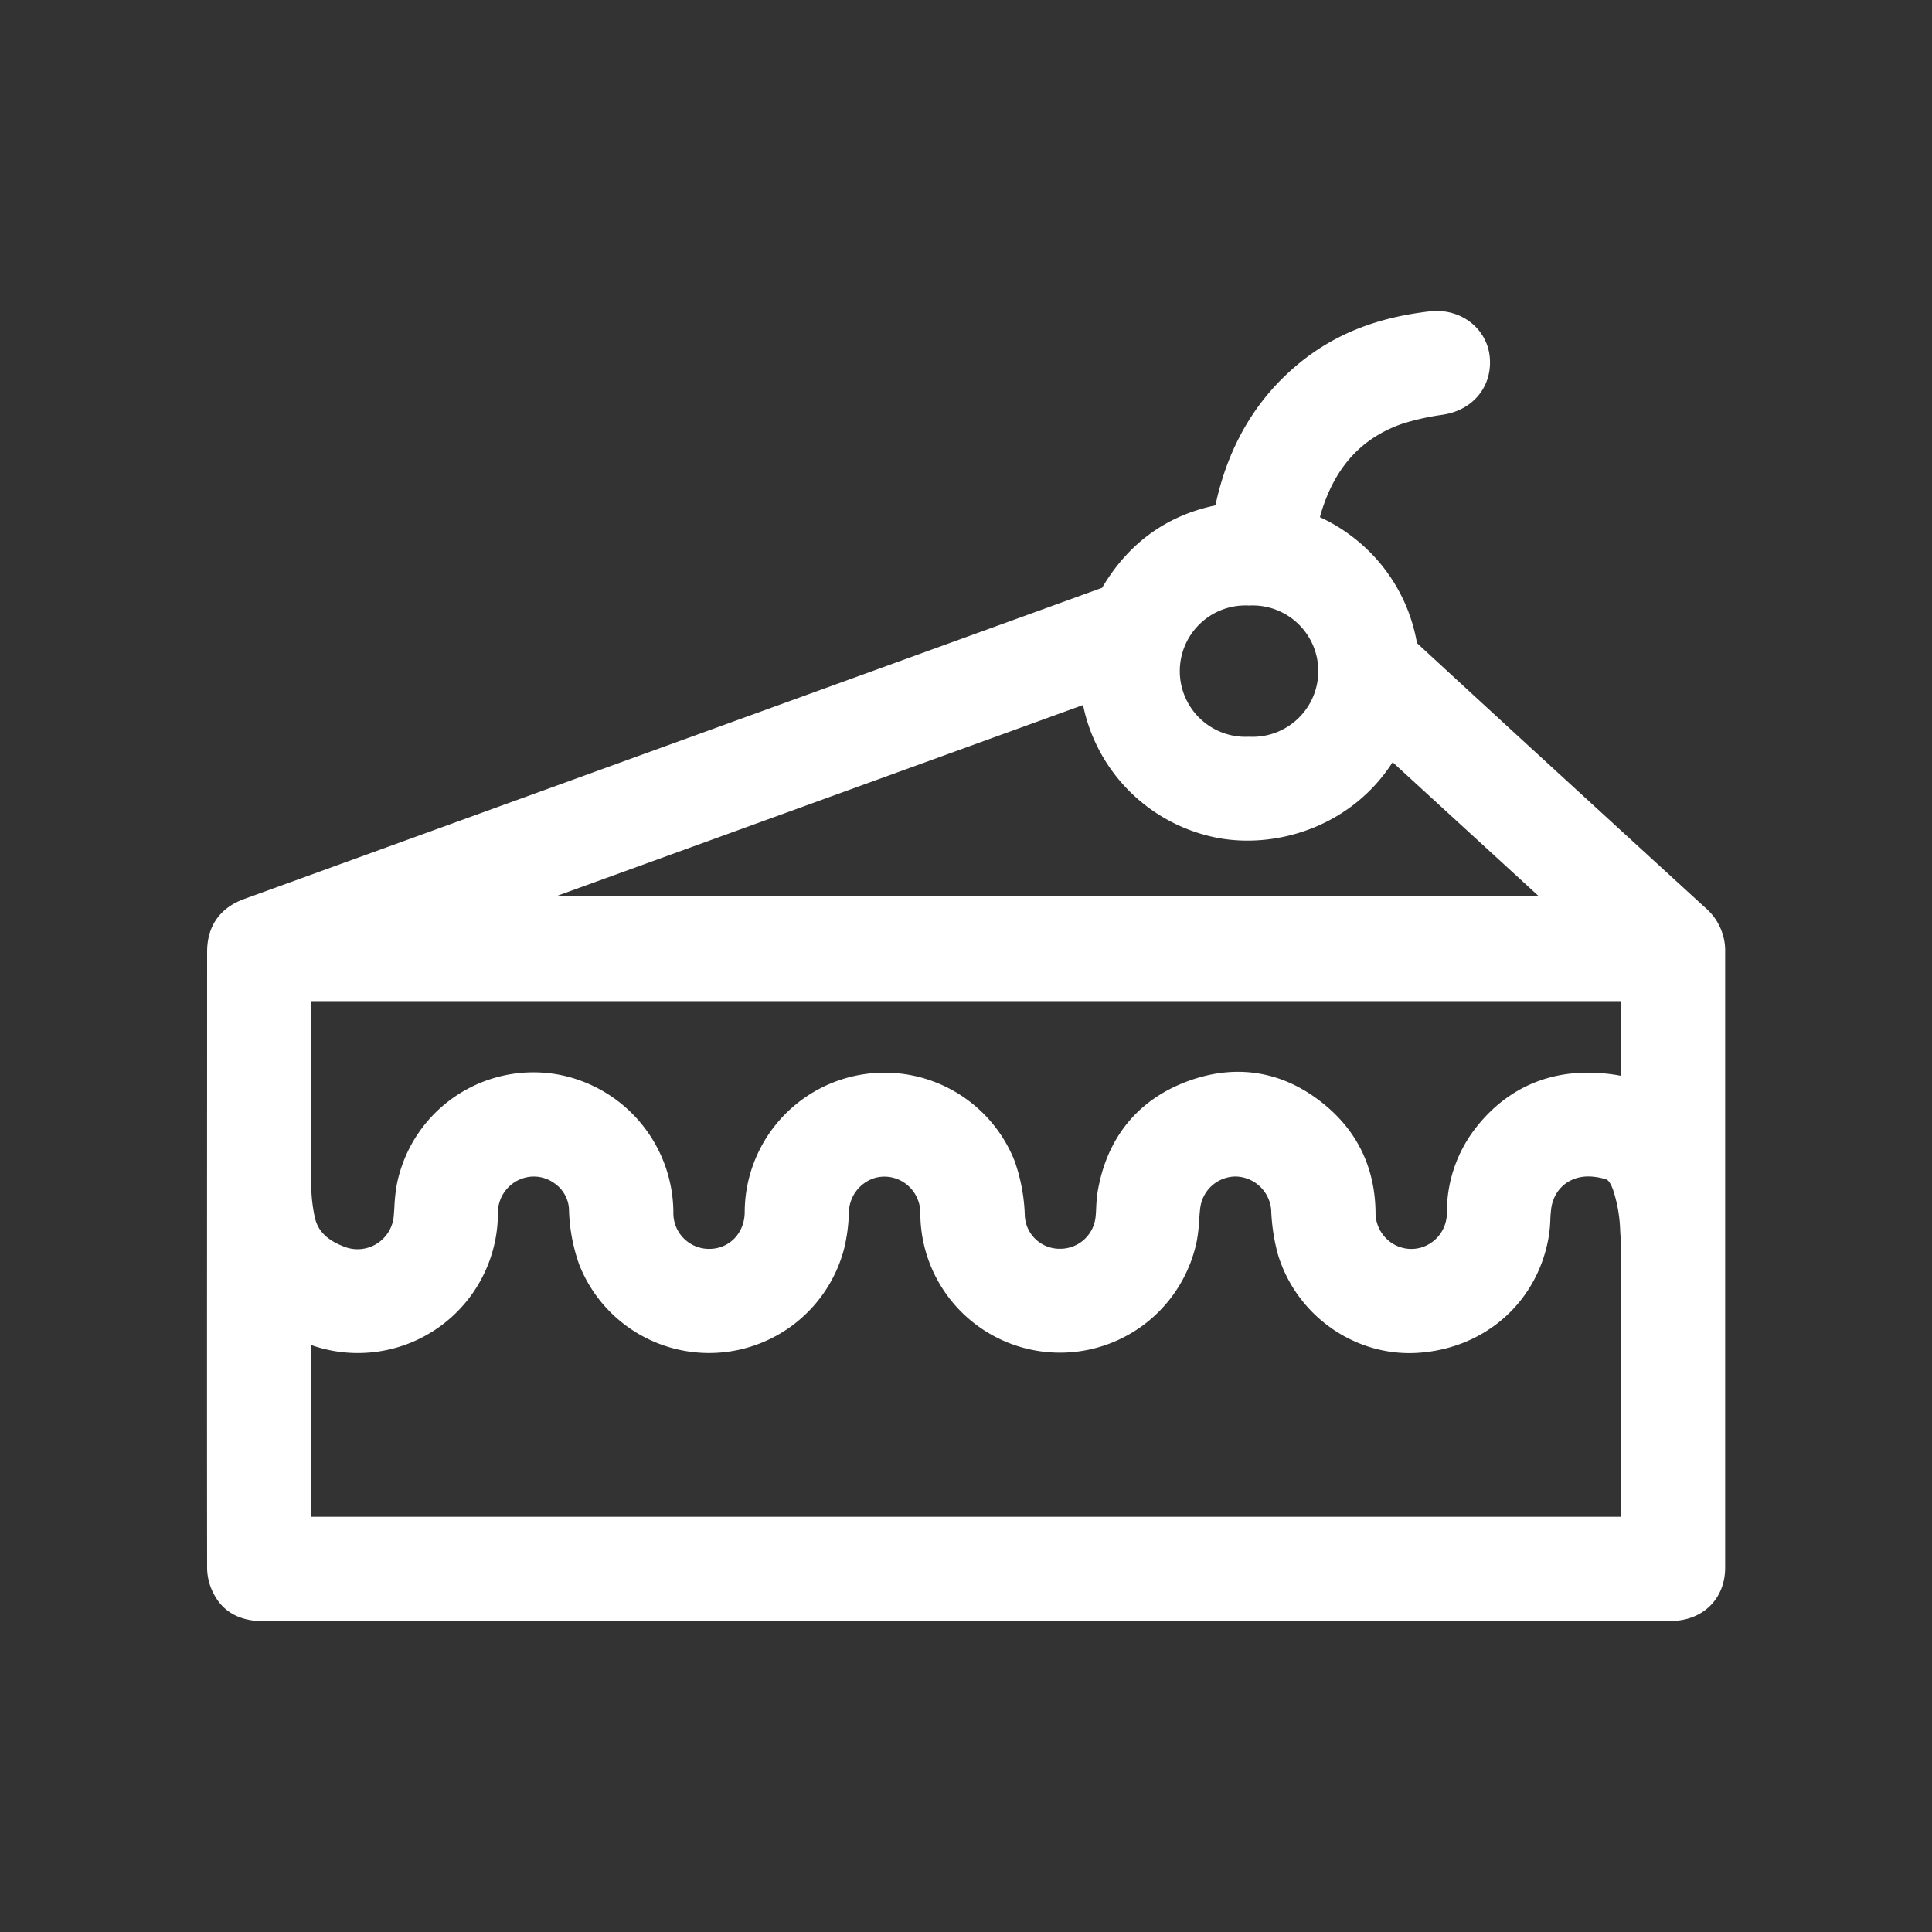
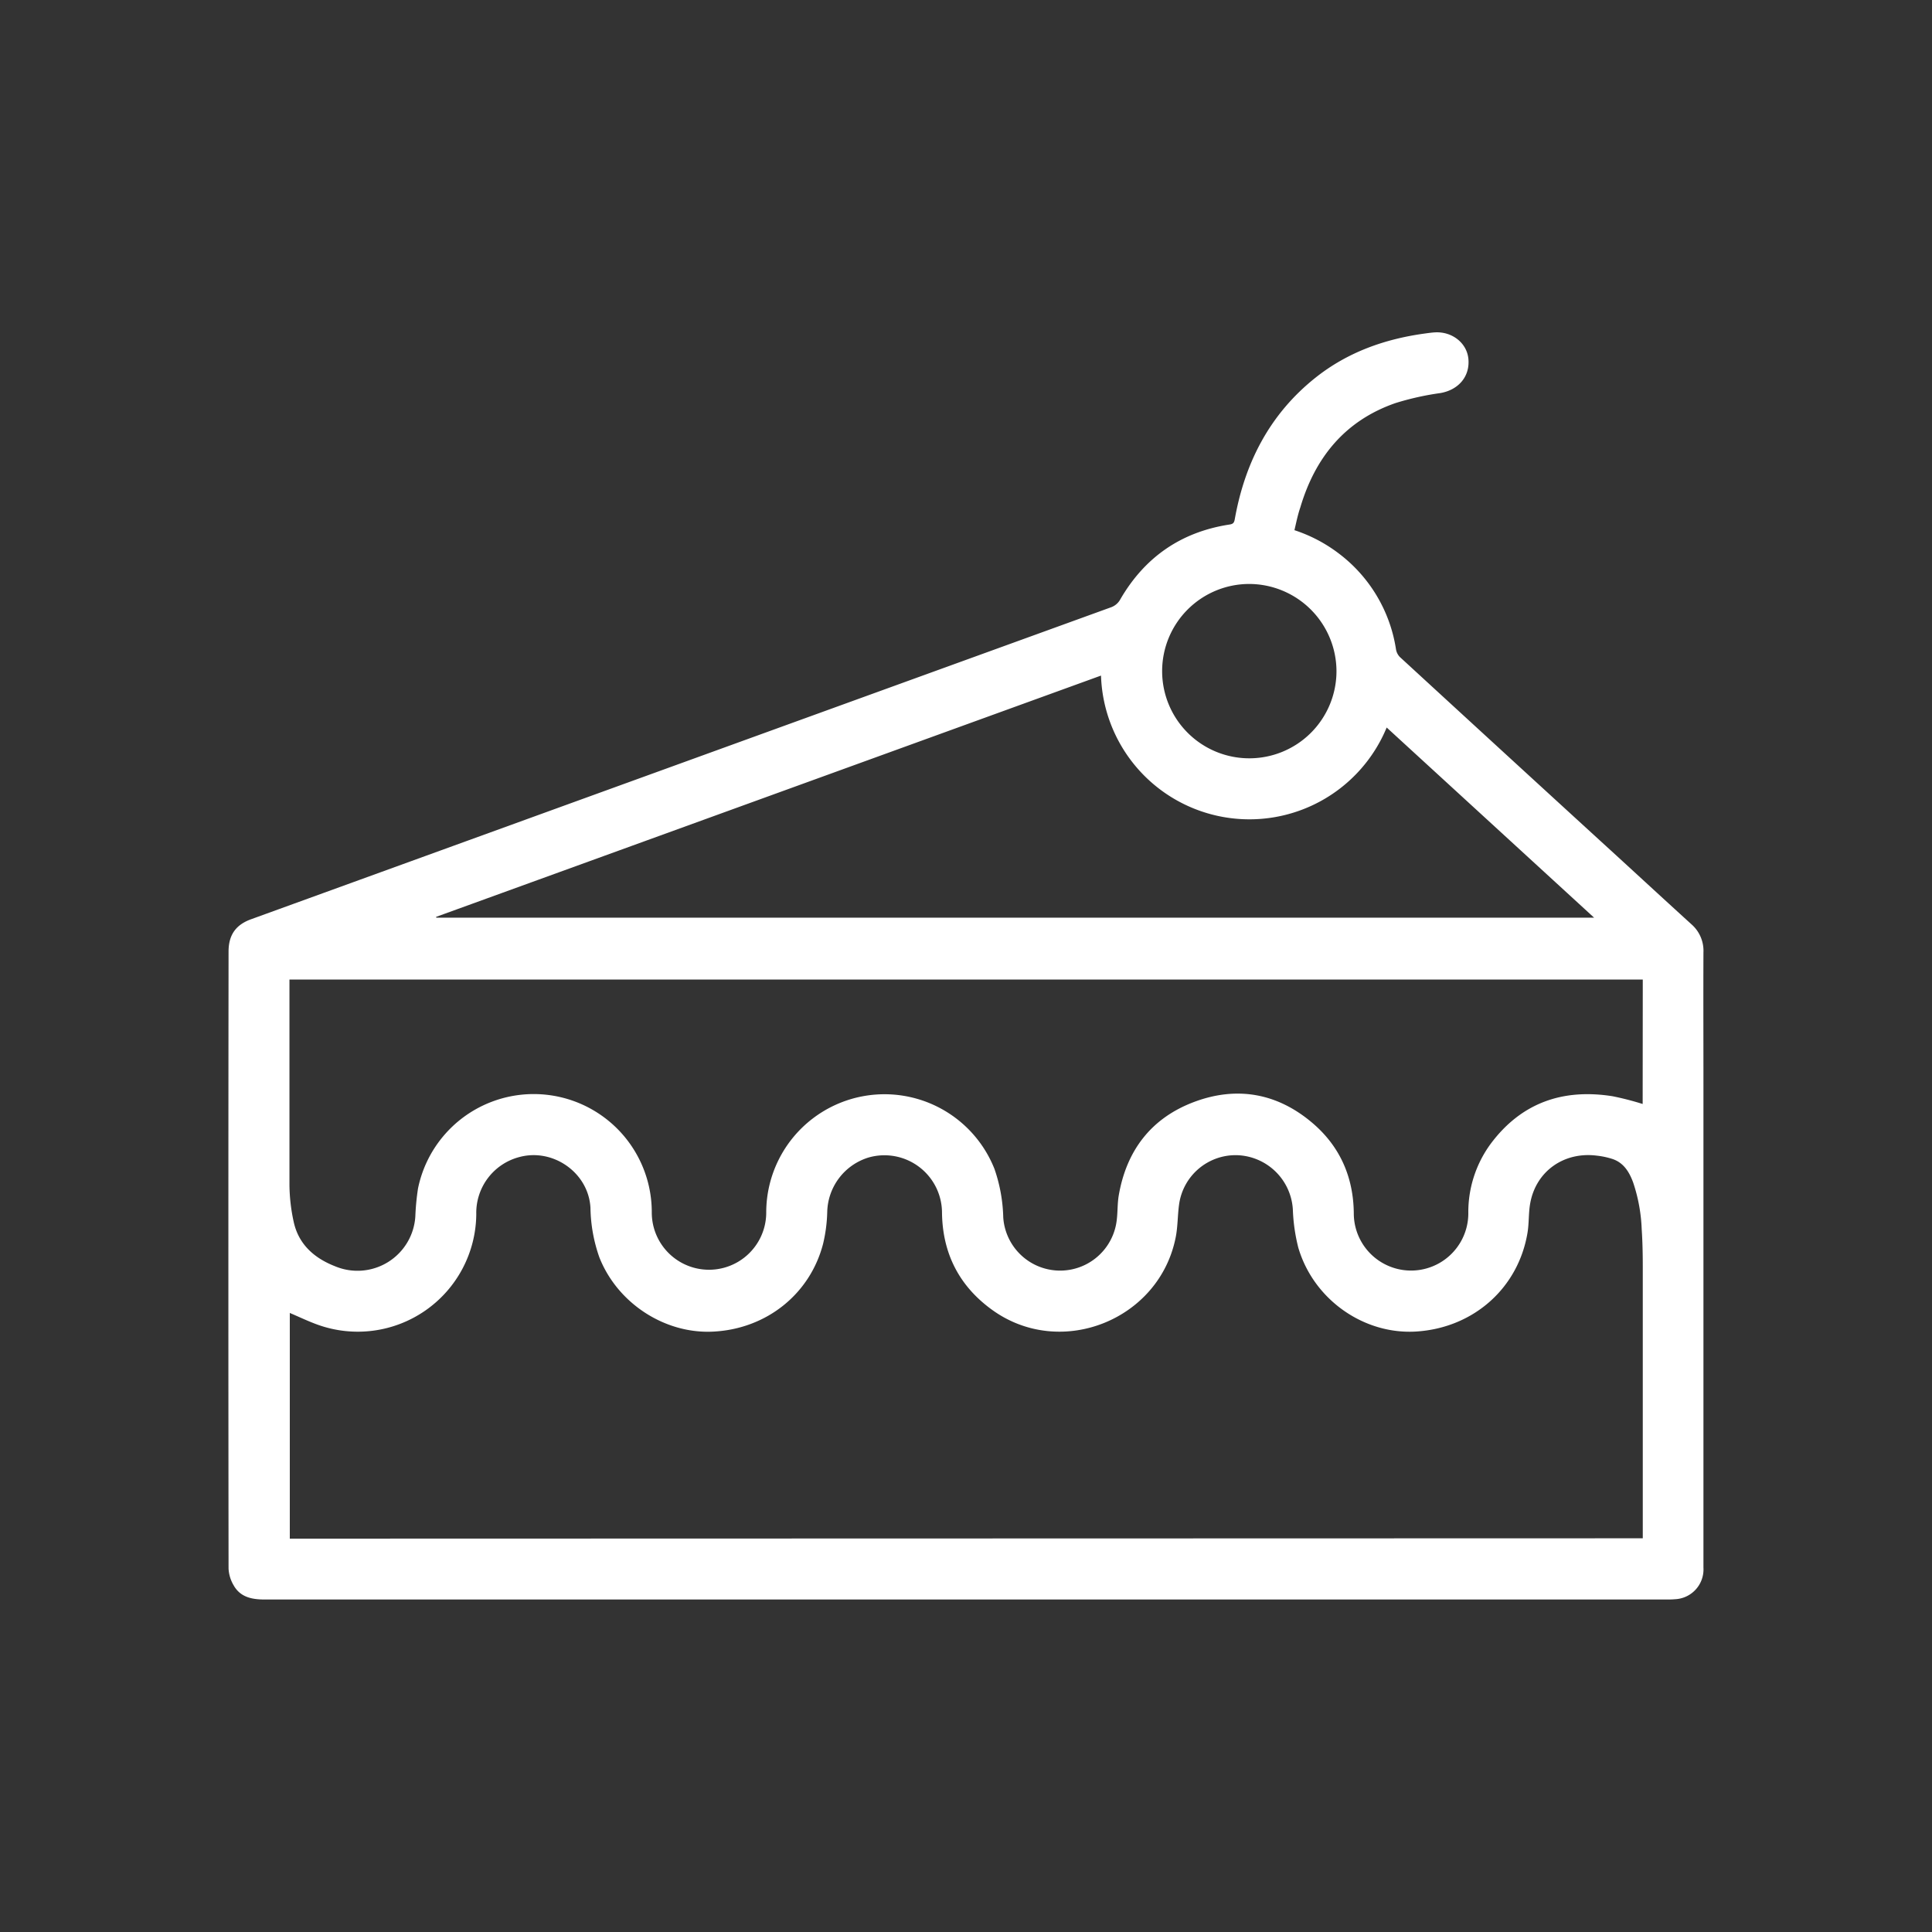
<svg xmlns="http://www.w3.org/2000/svg" id="Слой_1" data-name="Слой 1" viewBox="0 0 500 500">
  <rect x="0" y="0" width="500" height="500" fill="#333333" stroke="none" />
  <defs>
    <style>.cls-1{fill:#fff;}.cls-2{fill:none;}</style>
  </defs>
  <path class="cls-1" d="M335,137.21a38.91,38.91,0,0,1,11.28,5.88,38.35,38.35,0,0,1,15,24.94,3.72,3.72,0,0,0,1,2q25.83,23.75,51.7,47.42c8,7.29,15.89,14.6,23.87,21.85a9.09,9.09,0,0,1,3,7.18c-.05,11.44,0,22.87,0,34.31V405.7a7.72,7.72,0,0,1-7.4,8.18c-.64.06-1.3.07-2,.07q-181.51,0-363,0c-3.3,0-6.29-.62-8-3.7a9.4,9.4,0,0,1-1.3-4.3q-.09-79.85,0-159.67c0-4.32,1.87-7,6-8.44q111.14-40.34,222.29-80.64a4.43,4.43,0,0,0,2.52-2.14c6.32-10.87,15.7-17.37,28.16-19.3,1-.14,1.27-.44,1.44-1.4,2.62-14.69,9.09-27.24,20.93-36.65,8.22-6.52,17.76-9.94,28.07-11.37.92-.13,1.85-.26,2.77-.32,4.5-.27,8.32,2.77,8.69,6.88.42,4.56-2.58,8-7.22,8.82a72.61,72.61,0,0,0-11.66,2.6c-13,4.52-20.76,14-24.62,27C335.87,133.21,335.48,135.16,335,137.21Zm90.15,260.9v-1.77q0-34.24,0-68.48c0-3.25-.06-6.51-.28-9.75A42.74,42.74,0,0,0,422.65,306c-1-2.69-2.43-5.07-5.33-6.05a20.17,20.17,0,0,0-4.08-.87c-8.53-1.08-15.77,4.08-17.23,12.38-.44,2.46-.28,5-.68,7.49-2.35,14.35-13.94,24.67-28.71,25.64-13.58.9-26.64-8.21-30.61-21.66a46.54,46.54,0,0,1-1.42-9.88,14.94,14.94,0,0,0-14.45-14.09,14.76,14.76,0,0,0-15,12.8c-.38,2.75-.32,5.58-.84,8.3-4.14,21.5-29.68,31.74-47.44,19-8.58-6.15-12.94-14.64-13.07-25.22a14.9,14.9,0,0,0-18.93-14.3,15.1,15.1,0,0,0-10.77,14.08,39.43,39.43,0,0,1-1.07,8.25c-3.36,13-14.6,22-28.29,22.74-12.59.72-24.93-7.3-29.62-19.22a40.25,40.25,0,0,1-2.3-12.82c-.49-9-9.57-15.43-18.28-13.16a14.92,14.92,0,0,0-11.27,14.79,30.67,30.67,0,0,1-41.16,28.59c-2.42-.88-4.74-2-7.1-3v58.41Zm0-144.6H74.91v1.73c0,17.15,0,34.31,0,51.46A46.59,46.59,0,0,0,76,316.18c1.27,5.86,5.33,9.43,10.72,11.53a15,15,0,0,0,20.77-12.93,63.8,63.8,0,0,1,.69-7.2,30.56,30.56,0,0,1,60.5,6.22,14.81,14.81,0,1,0,29.62,0,30.61,30.61,0,0,1,59.07-11.27,41.14,41.14,0,0,1,2.27,12.54,14.75,14.75,0,0,0,29.38.61c.25-2.07.16-4.19.5-6.24,2-11.74,8.46-20.12,19.55-24.27s21.58-2.25,30.64,5.5c7.1,6.06,10.56,14,10.65,23.33A14.81,14.81,0,1,0,380,314a29.85,29.85,0,0,1,5.8-18c7.94-10.63,18.68-14.33,31.56-12.29a77.06,77.06,0,0,1,7.76,2ZM112.85,237.29l.07.2H412.55l-53.68-49.21a38.43,38.43,0,0,1-73.93-13.44Zm210.43-86.16a22.56,22.56,0,1,0,22.6,22.49A22.64,22.64,0,0,0,323.28,151.13Z" />
-   <path class="cls-1" d="M68.48,419.55c-2.28,0-9.2,0-12.88-6.54a14.72,14.72,0,0,1-2-7c-.06-51.68,0-104.23,0-155.05v-4.63c0-6.67,3.33-11.4,9.62-13.68q111-40.28,222-80.53c6.79-11.53,16.64-18.68,29.33-21.33,3.32-15.63,10.86-28.2,22.44-37.39,8.48-6.73,18.55-10.83,30.78-12.53.9-.13,2-.29,3.2-.36,7.57-.45,13.93,4.8,14.58,11.94.68,7.45-4.19,13.55-11.86,14.83l-.4.07a64.49,64.49,0,0,0-10.35,2.31c-10.63,3.69-17.53,11.3-21.1,23.27-.08.3-.17.61-.25.92a42.62,42.62,0,0,1,8.12,4.84,44,44,0,0,1,17,27.74Q388.7,186.72,410.84,207l13.49,12.36q8.63,7.91,17.28,15.81a14.61,14.61,0,0,1,4.86,11.32q0,12.54,0,25.06V405.7c0,7.51-5,13-12.45,13.73-.94.09-1.82.1-2.48.1h-363ZM371.79,91.61h-.21c-.74,0-1.59.16-2.33.26-10.2,1.42-18.5,4.76-25.38,10.22-10.17,8.08-16.36,19-18.9,33.26a6.89,6.89,0,0,1-6.09,5.94c-10.75,1.66-18.66,7.09-24.19,16.59a10,10,0,0,1-5.44,4.58Q178.1,202.76,67,243.1c-1.88.68-2.26,1.22-2.26,3.2v4.62c0,50.82,0,103.36,0,155a4.49,4.49,0,0,0,.58,1.57c.21.36.49.86,3.16.86l299.91,0h63.13a14.15,14.15,0,0,0,1.43-.05c1.68-.16,2.34-.89,2.34-2.62V271.54c0-8.37,0-16.74,0-25.11a3.52,3.52,0,0,0-1.21-3q-8.69-7.89-17.32-15.84L403.3,215.21q-22.41-20.55-44.8-41.11a9.21,9.21,0,0,1-2.77-5.12,32.74,32.74,0,0,0-12.85-21.45,33.57,33.57,0,0,0-9.7-5,5.58,5.58,0,0,1-3.62-6.6c.15-.63.29-1.25.43-1.86.33-1.4.66-2.85,1.1-4.32,4.59-15.45,14.06-25.76,28.13-30.64a73.67,73.67,0,0,1,12.17-2.77l.4-.06c1.85-.32,2.73-1.26,2.58-2.81A2.4,2.4,0,0,0,371.79,91.61Zm53.34,312.08H75a5.58,5.58,0,0,1-5.58-5.58V339.7a5.58,5.58,0,0,1,7.79-5.12c.78.33,1.55.68,2.33,1,1.55.7,3,1.36,4.47,1.88a25.1,25.1,0,0,0,33.68-23.39c.08-9.81,6.14-17.71,15.45-20.14a20.1,20.1,0,0,1,17,3.34,19.83,19.83,0,0,1,8.23,14.92c.23,4.3.65,7.82,1.93,11.07,3.81,9.68,14,16.29,24.1,15.7,11.35-.65,20.46-7.94,23.21-18.56a34.71,34.71,0,0,0,.9-7.1,20.66,20.66,0,0,1,14.82-19.22,20.25,20.25,0,0,1,17.76,3.29,20.49,20.49,0,0,1,8.27,16.32c.11,8.86,3.63,15.65,10.74,20.75A24.95,24.95,0,0,0,298.81,319a35,35,0,0,0,.42-4c.09-1.28.18-2.6.37-4a20.38,20.38,0,0,1,40.55,1.65l0,.18a41.88,41.88,0,0,0,1.19,8.53c3.19,10.8,13.89,18.42,24.89,17.67,12.18-.8,21.65-9.23,23.57-21a29,29,0,0,0,.26-3,36.34,36.34,0,0,1,.43-4.51c2-11.29,11.84-18.43,23.43-17a25.77,25.77,0,0,1,5.16,1.12c6,2,8.1,7.57,8.78,9.39a48.06,48.06,0,0,1,2.53,13.74c.2,3,.29,6.08.29,10.12q0,25.89,0,51.78v18.47A5.58,5.58,0,0,1,425.13,403.69ZM80.57,392.53h339v-12.9q0-25.87,0-51.76c0-3.78-.09-6.68-.27-9.38a37.31,37.31,0,0,0-1.85-10.59c-.89-2.38-1.54-2.6-1.89-2.72a16.15,16.15,0,0,0-3-.62c-5.57-.7-10.11,2.51-11.05,7.82a28.14,28.14,0,0,0-.28,3.16,38.14,38.14,0,0,1-.38,4.26c-2.78,17-16.38,29.16-33.85,30.31-16.34,1.09-31.62-9.71-36.33-25.65A51.24,51.24,0,0,1,329,313.6v-.19a9.42,9.42,0,0,0-9.14-8.93,9.29,9.29,0,0,0-9.22,8c-.14,1-.21,2.07-.29,3.21a43.88,43.88,0,0,1-.6,5.37,36.14,36.14,0,0,1-71.57-7.2,9.45,9.45,0,0,0-3.79-7.52,9.19,9.19,0,0,0-8-1.48,9.51,9.51,0,0,0-6.7,8.94,44.38,44.38,0,0,1-1.25,9.42,36.12,36.12,0,0,1-68.5,4.16,45.53,45.53,0,0,1-2.69-14.56,8.68,8.68,0,0,0-3.66-6.51,9.05,9.05,0,0,0-7.63-1.55,9.38,9.38,0,0,0-7.1,9.43,36.25,36.25,0,0,1-48.26,33.93Zm12.05-58.1a21.67,21.67,0,0,1-7.92-1.52c-9.72-3.79-13.06-10.55-14.15-15.55a52.13,52.13,0,0,1-1.17-10.63c-.07-12.77-.06-25.74,0-38.28V253.51a5.58,5.58,0,0,1,5.58-5.58h350.2a5.58,5.58,0,0,1,5.58,5.58v32.25a5.58,5.58,0,0,1-7,5.39c-.86-.23-1.73-.48-2.59-.74a38.75,38.75,0,0,0-4.59-1.17c-11.22-1.78-19.81,1.53-26.22,10.12a24.2,24.2,0,0,0-4.69,14.72,20.39,20.39,0,0,1-40.78,0c-.08-7.94-2.92-14.21-8.69-19.14-7.51-6.42-15.94-7.94-25.06-4.52s-14.33,9.94-16,20a28.35,28.35,0,0,0-.23,2.86c-.05,1-.1,2-.22,3.12a20.29,20.29,0,0,1-20.16,18.05h-.51a20.18,20.18,0,0,1-19.83-18.95c-.28-4.41-.69-7.76-1.9-10.86a25,25,0,0,0-48.29,9.28,20.32,20.32,0,0,1-20.34,20.57h-.15a20.41,20.41,0,0,1-20.29-20.56,25,25,0,0,0-49.45-5.17,34.24,34.24,0,0,0-.45,4.36q-.06,1.11-.15,2.22a20.79,20.79,0,0,1-9.65,16.1A20.36,20.36,0,0,1,92.62,334.43ZM80.49,259.09v9.36c0,12.53,0,25.49.05,38.21a41,41,0,0,0,.92,8.33c.48,2.19,1.75,5.36,7.3,7.52a9.41,9.41,0,0,0,13.17-8.2c.06-.66.1-1.31.14-2a44.12,44.12,0,0,1,.64-5.84,36.06,36.06,0,0,1,41.82-28.37,36.52,36.52,0,0,1,29.74,35.64,9.23,9.23,0,0,0,9.21,9.47h.07c5.2,0,9.14-4.07,9.18-9.49a36.2,36.2,0,0,1,69.85-13.26,46.54,46.54,0,0,1,2.64,14.22,9,9,0,0,0,9,8.5h.23a9.18,9.18,0,0,0,9.08-8.2c.08-.71.12-1.5.16-2.34a36.55,36.55,0,0,1,.37-4.16c2.32-13.9,10.31-23.78,23.1-28.58,13-4.88,25.55-2.64,36.23,6.48,8.26,7.06,12.5,16.32,12.6,27.53a9.4,9.4,0,0,0,3.6,7.35,9.15,9.15,0,0,0,7.8,1.71,9.31,9.31,0,0,0,7.06-9.05,35.46,35.46,0,0,1,6.9-21.27c8.88-11.88,21.64-16.88,36.91-14.46l1.3.23V259.09Zm332.06-16H112.92a5.59,5.59,0,0,1-5.26-3.71s0-.11,0-.12a5.67,5.67,0,0,1,3.32-7.2L283,169.59a5.58,5.58,0,0,1,7.48,5,32.85,32.85,0,0,0,63.23,11.48,5.58,5.58,0,0,1,8.9-1.91l53.68,49.21a5.58,5.58,0,0,1-3.77,9.69ZM144,231.91H398.2l-37.79-34.65c-10.76,16.76-30.35,22.64-45.89,19.47a44,44,0,0,1-34.23-34.27Zm179.25-30.08a28.14,28.14,0,0,1,0-56.28h0a28.14,28.14,0,0,1,0,56.28Zm0-45.12a17,17,0,1,0,0,33.95h0a17,17,0,1,0,0-33.95Zm0-5.58h0Z" />
  <rect class="cls-2" y="-0.56" width="500" height="500" />
</svg>